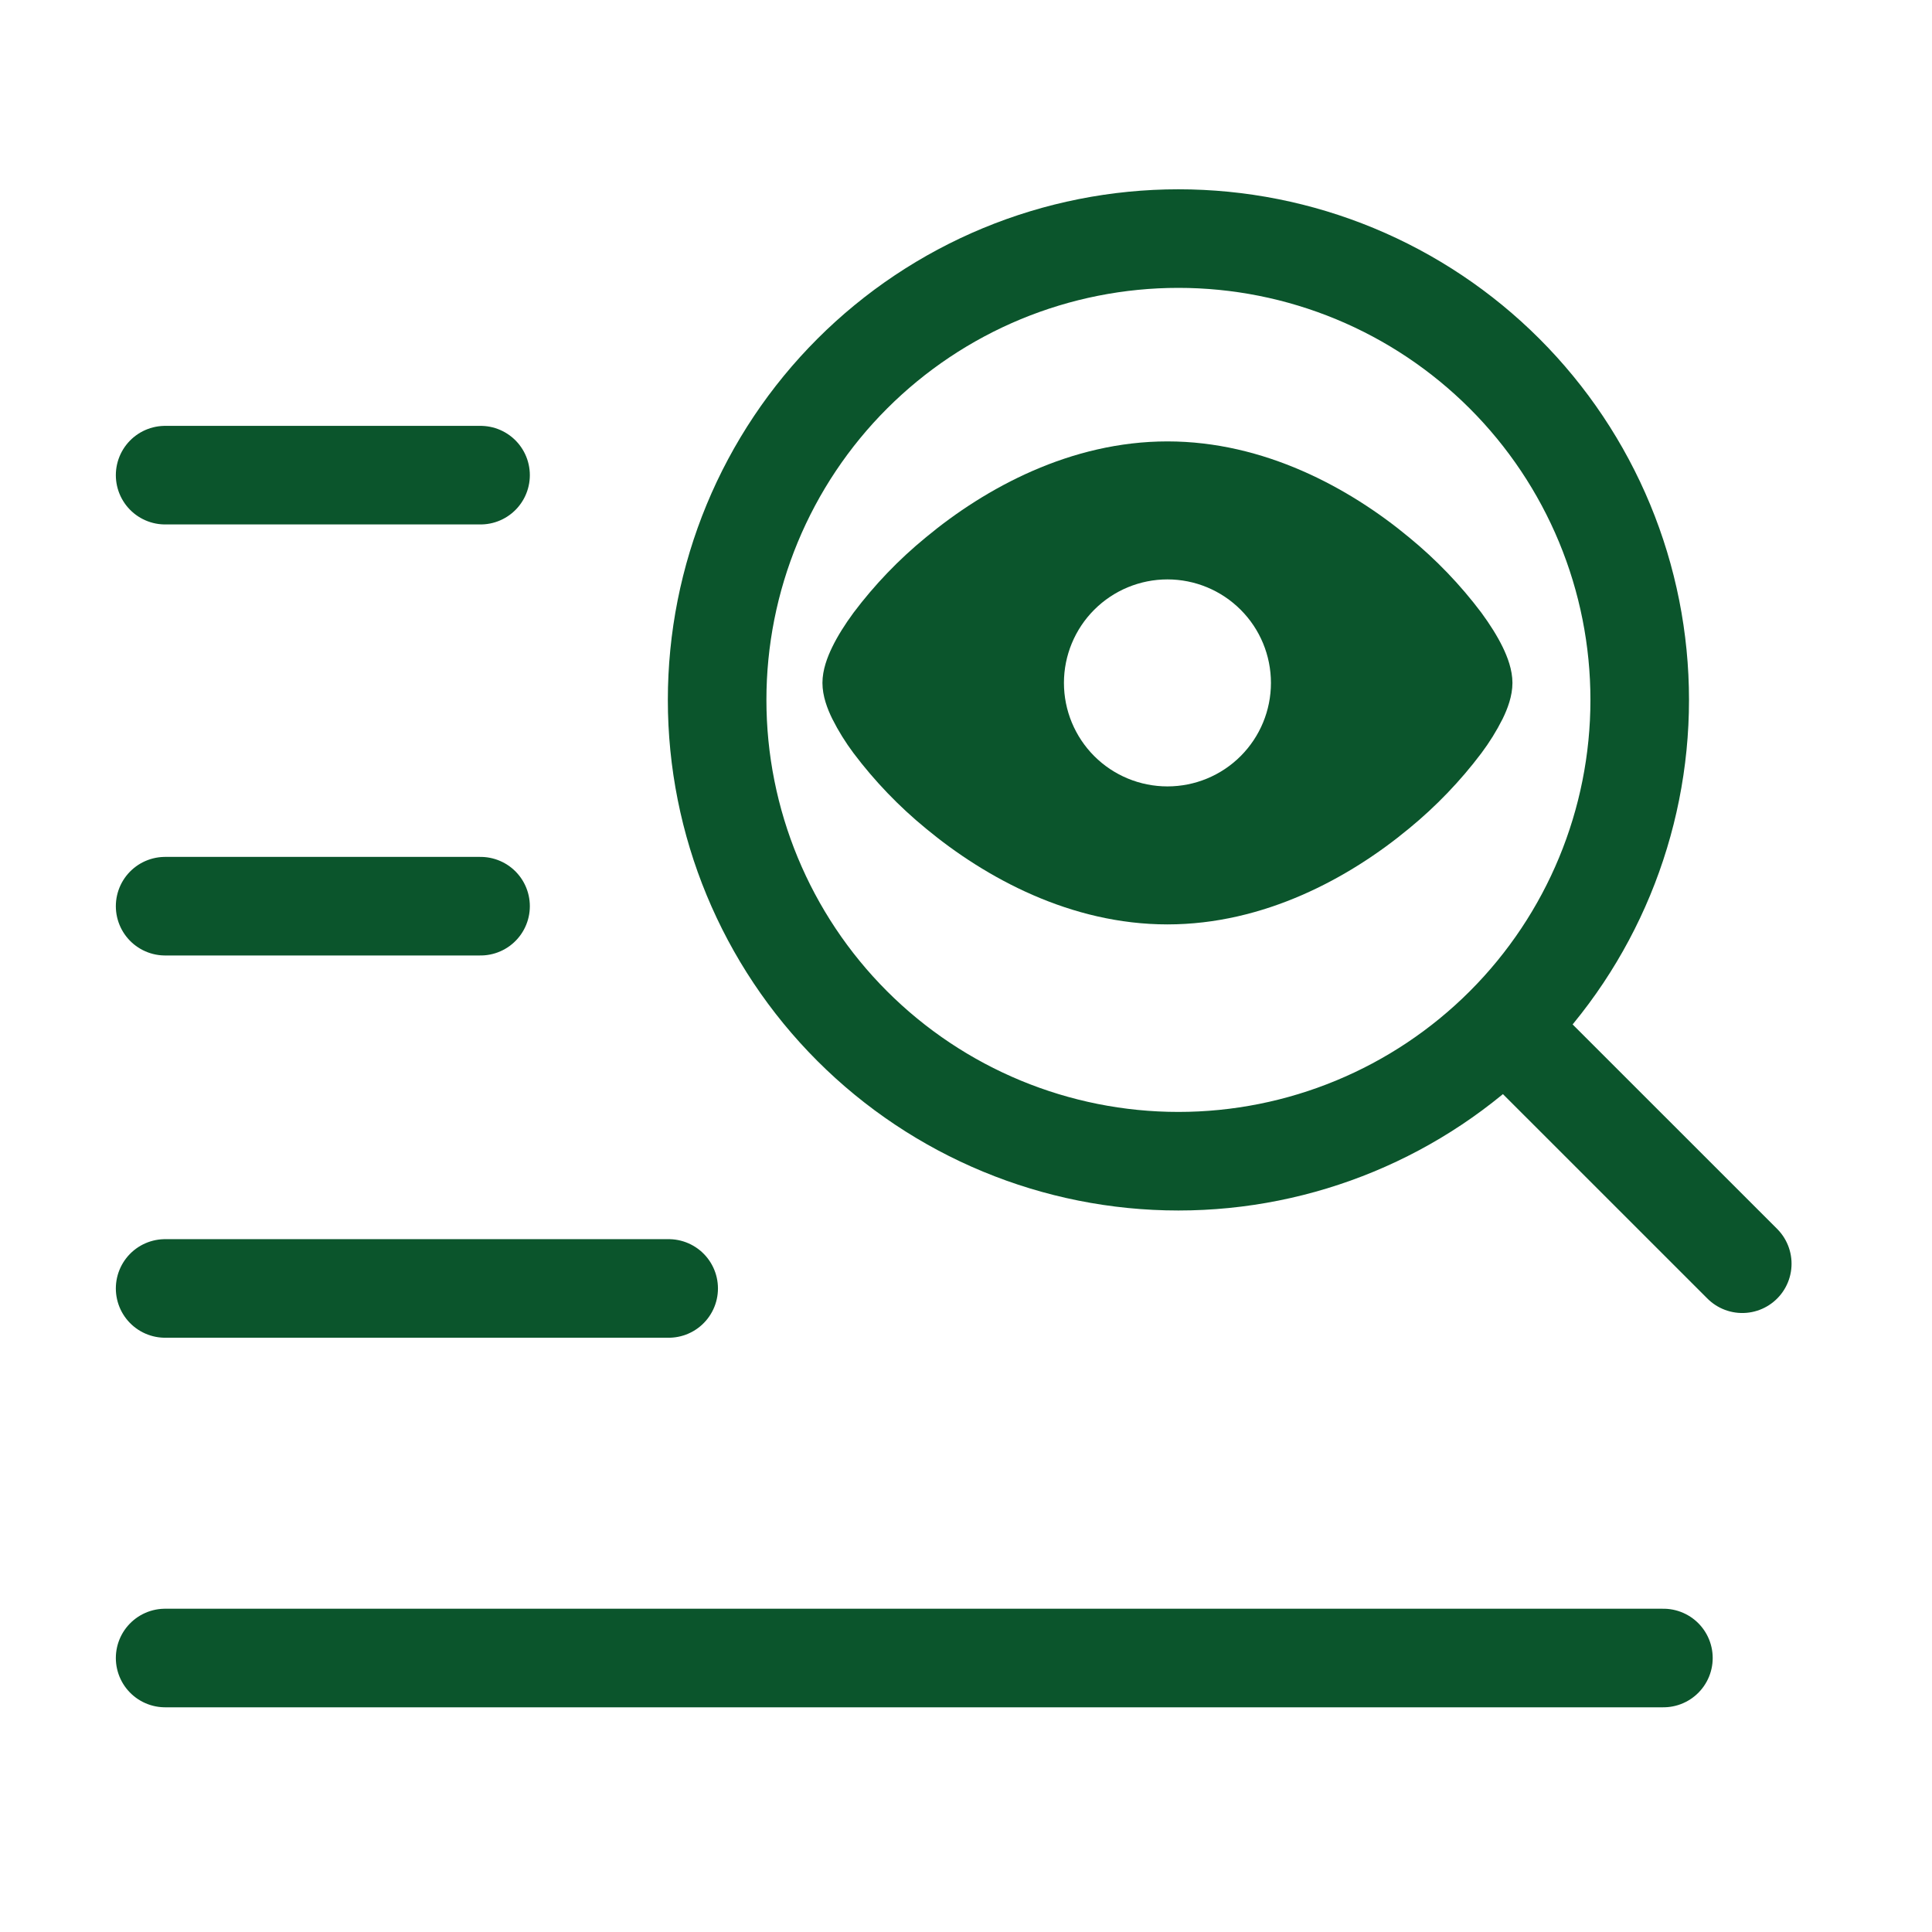
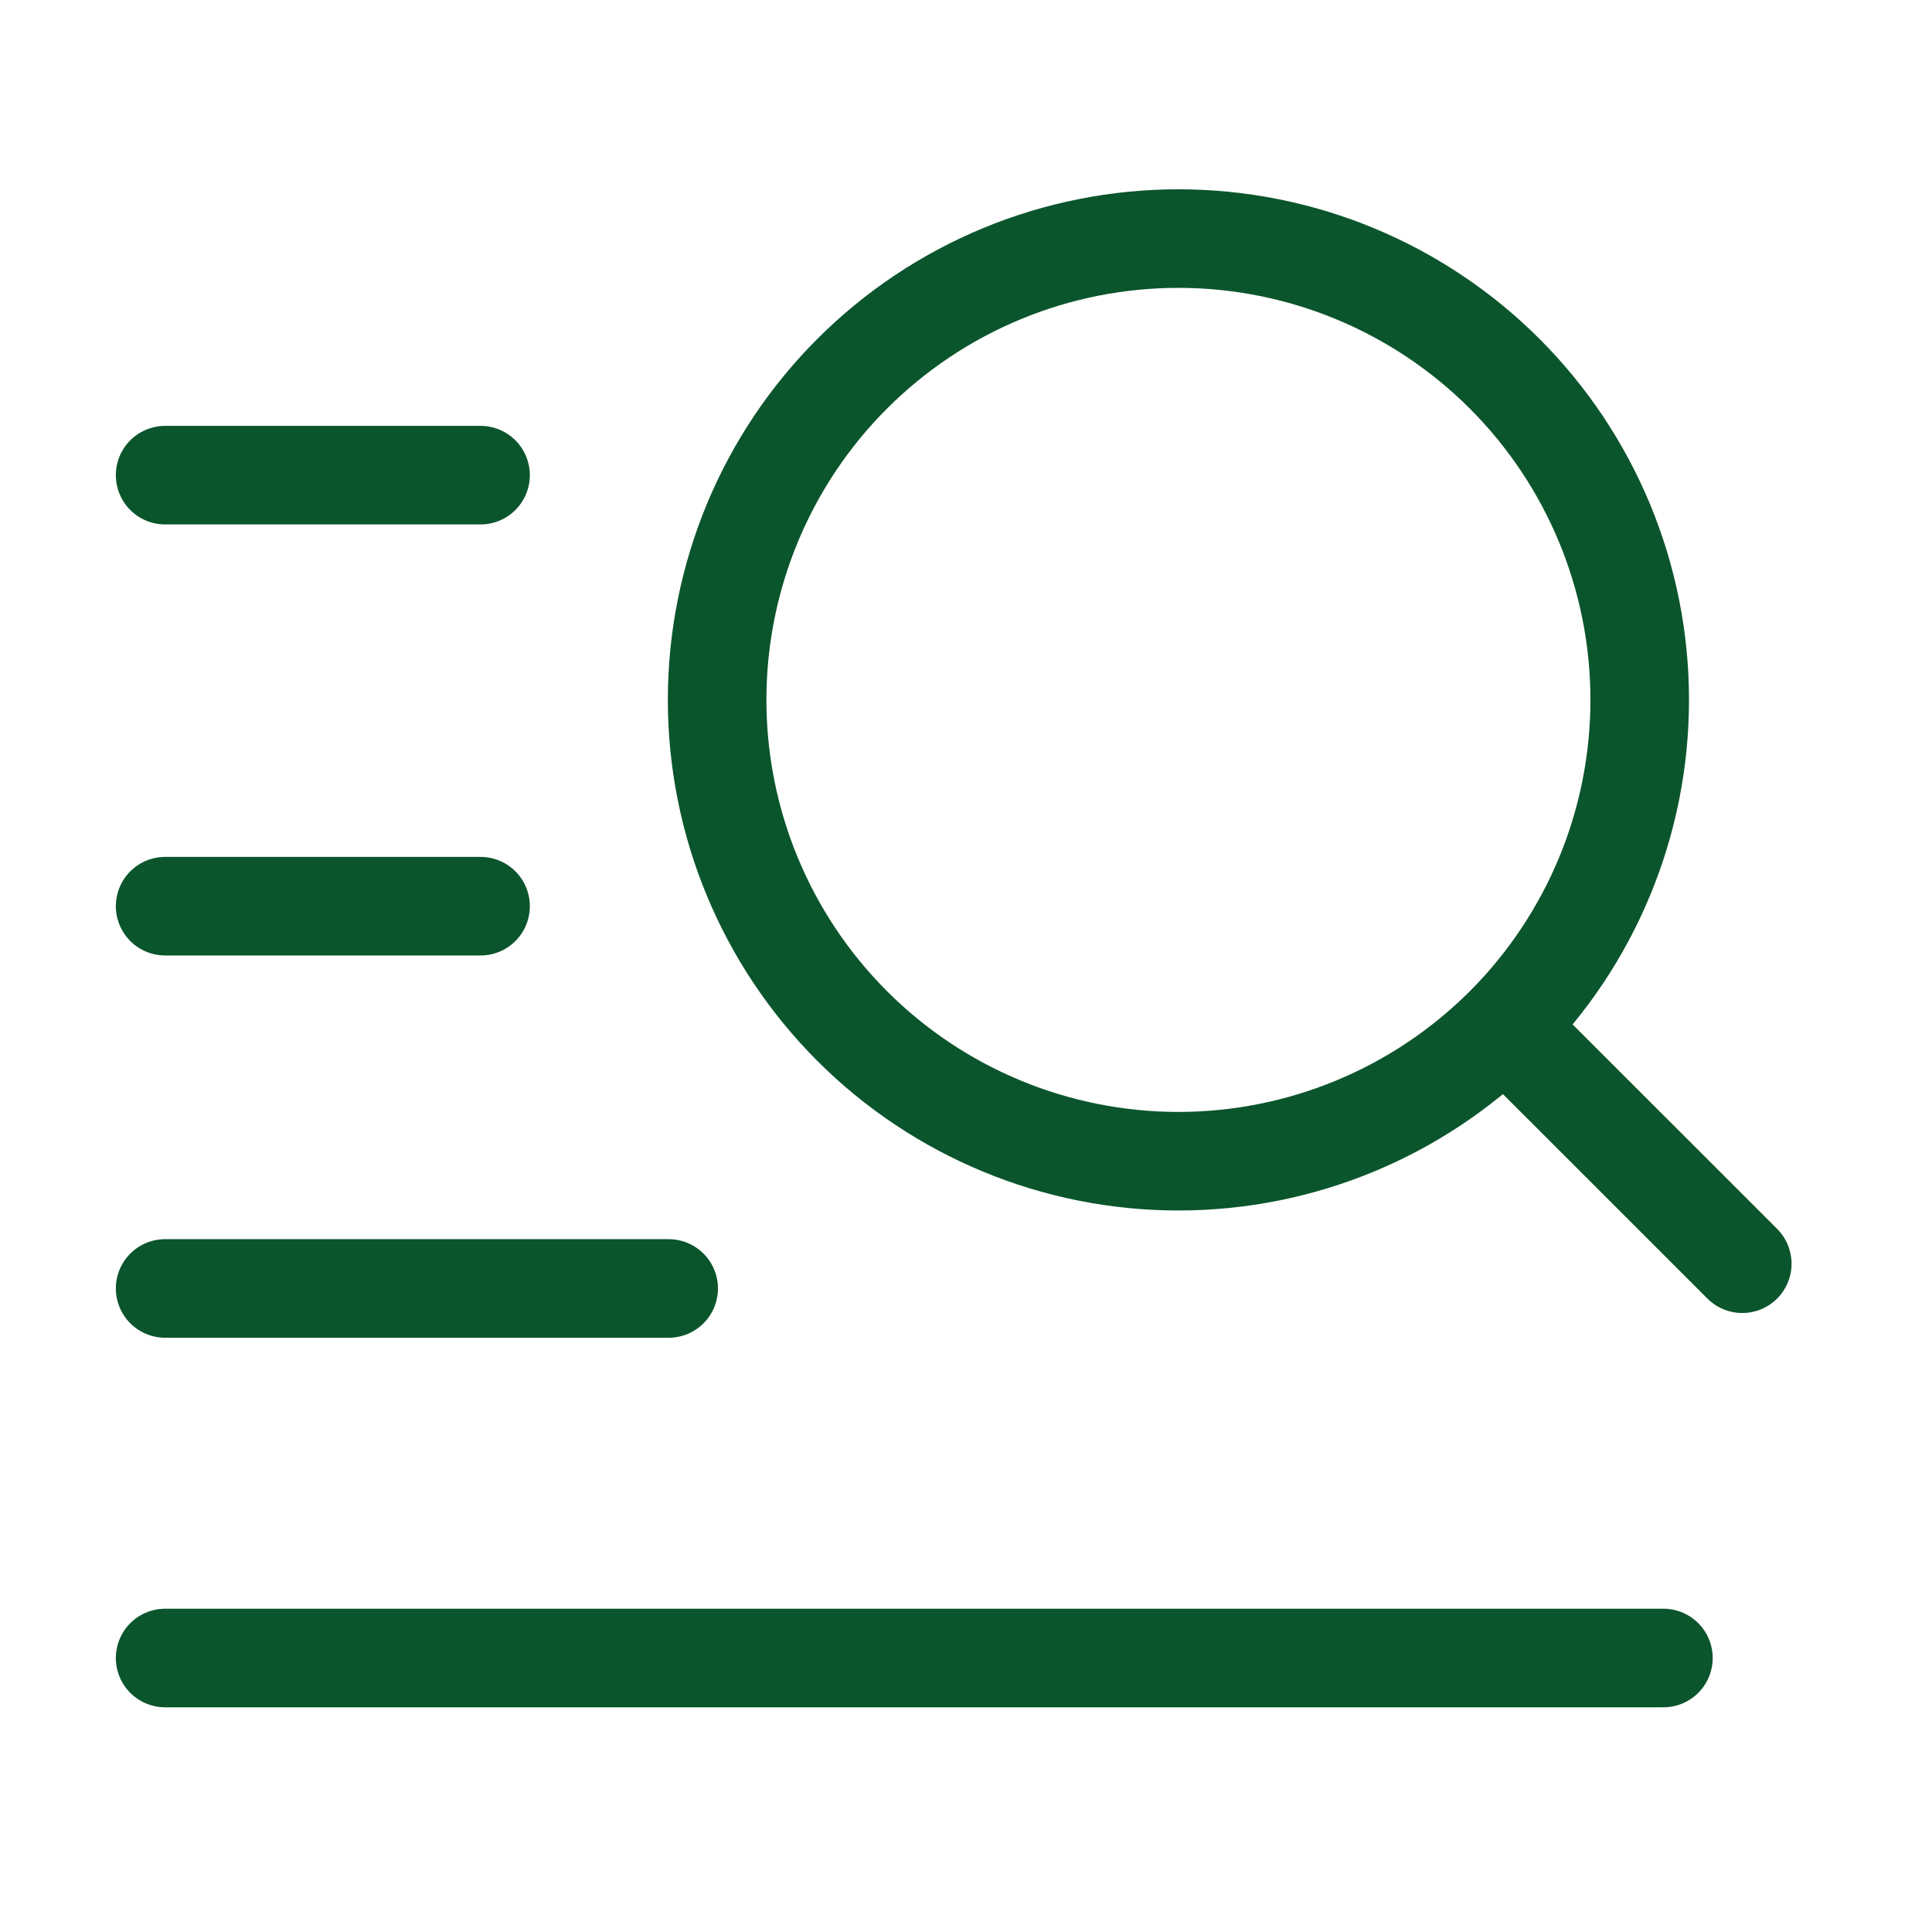
<svg xmlns="http://www.w3.org/2000/svg" width="49" height="49" viewBox="0 0 49 49" fill="none">
  <path d="M4.188 12.051H12.188M4.188 32.678H16.959M4.188 42.051H42.188M38.987 26.851L44.188 32.051M4.188 22.983H12.188M41.587 17.751C41.587 16.214 41.285 14.693 40.697 13.273C40.109 11.854 39.247 10.564 38.161 9.478C37.074 8.391 35.784 7.529 34.365 6.941C32.945 6.353 31.424 6.051 29.887 6.051C28.351 6.051 26.83 6.353 25.41 6.941C23.991 7.529 22.701 8.391 21.614 9.478C20.528 10.564 19.666 11.854 19.078 13.273C18.49 14.693 18.188 16.214 18.188 17.751C18.188 20.854 19.42 23.83 21.614 26.024C23.808 28.218 26.785 29.451 29.887 29.451C32.99 29.451 35.967 28.218 38.161 26.024C40.355 23.83 41.587 20.854 41.587 17.751Z" stroke="#0B552C" stroke-width="2.5" stroke-linecap="round" stroke-linejoin="round" />
-   <path fill-rule="evenodd" clip-rule="evenodd" d="M23.483 13.628C24.997 12.372 27.158 11.195 29.609 11.195C32.061 11.195 34.221 12.372 35.736 13.628C36.421 14.189 37.037 14.83 37.57 15.538C37.791 15.839 37.977 16.135 38.111 16.41C38.233 16.661 38.359 16.986 38.359 17.32C38.359 17.655 38.233 17.98 38.111 18.23C37.957 18.537 37.776 18.828 37.57 19.103C37.037 19.81 36.421 20.451 35.736 21.013C34.221 22.268 32.061 23.445 29.609 23.445C27.158 23.445 24.998 22.268 23.483 21.013C22.797 20.451 22.182 19.81 21.649 19.103C21.443 18.828 21.262 18.537 21.108 18.23C20.985 17.98 20.859 17.655 20.859 17.32C20.859 16.986 20.986 16.661 21.108 16.41C21.242 16.135 21.427 15.839 21.649 15.538C22.182 14.83 22.797 14.189 23.483 13.628ZM29.609 19.945C30.306 19.945 30.973 19.669 31.465 19.177C31.958 18.684 32.234 18.017 32.234 17.32C32.234 16.624 31.958 15.956 31.465 15.464C30.973 14.972 30.306 14.695 29.609 14.695C28.913 14.695 28.245 14.972 27.753 15.464C27.261 15.956 26.984 16.624 26.984 17.32C26.984 18.017 27.261 18.684 27.753 19.177C28.245 19.669 28.913 19.945 29.609 19.945Z" fill="#0B552C" />
</svg>